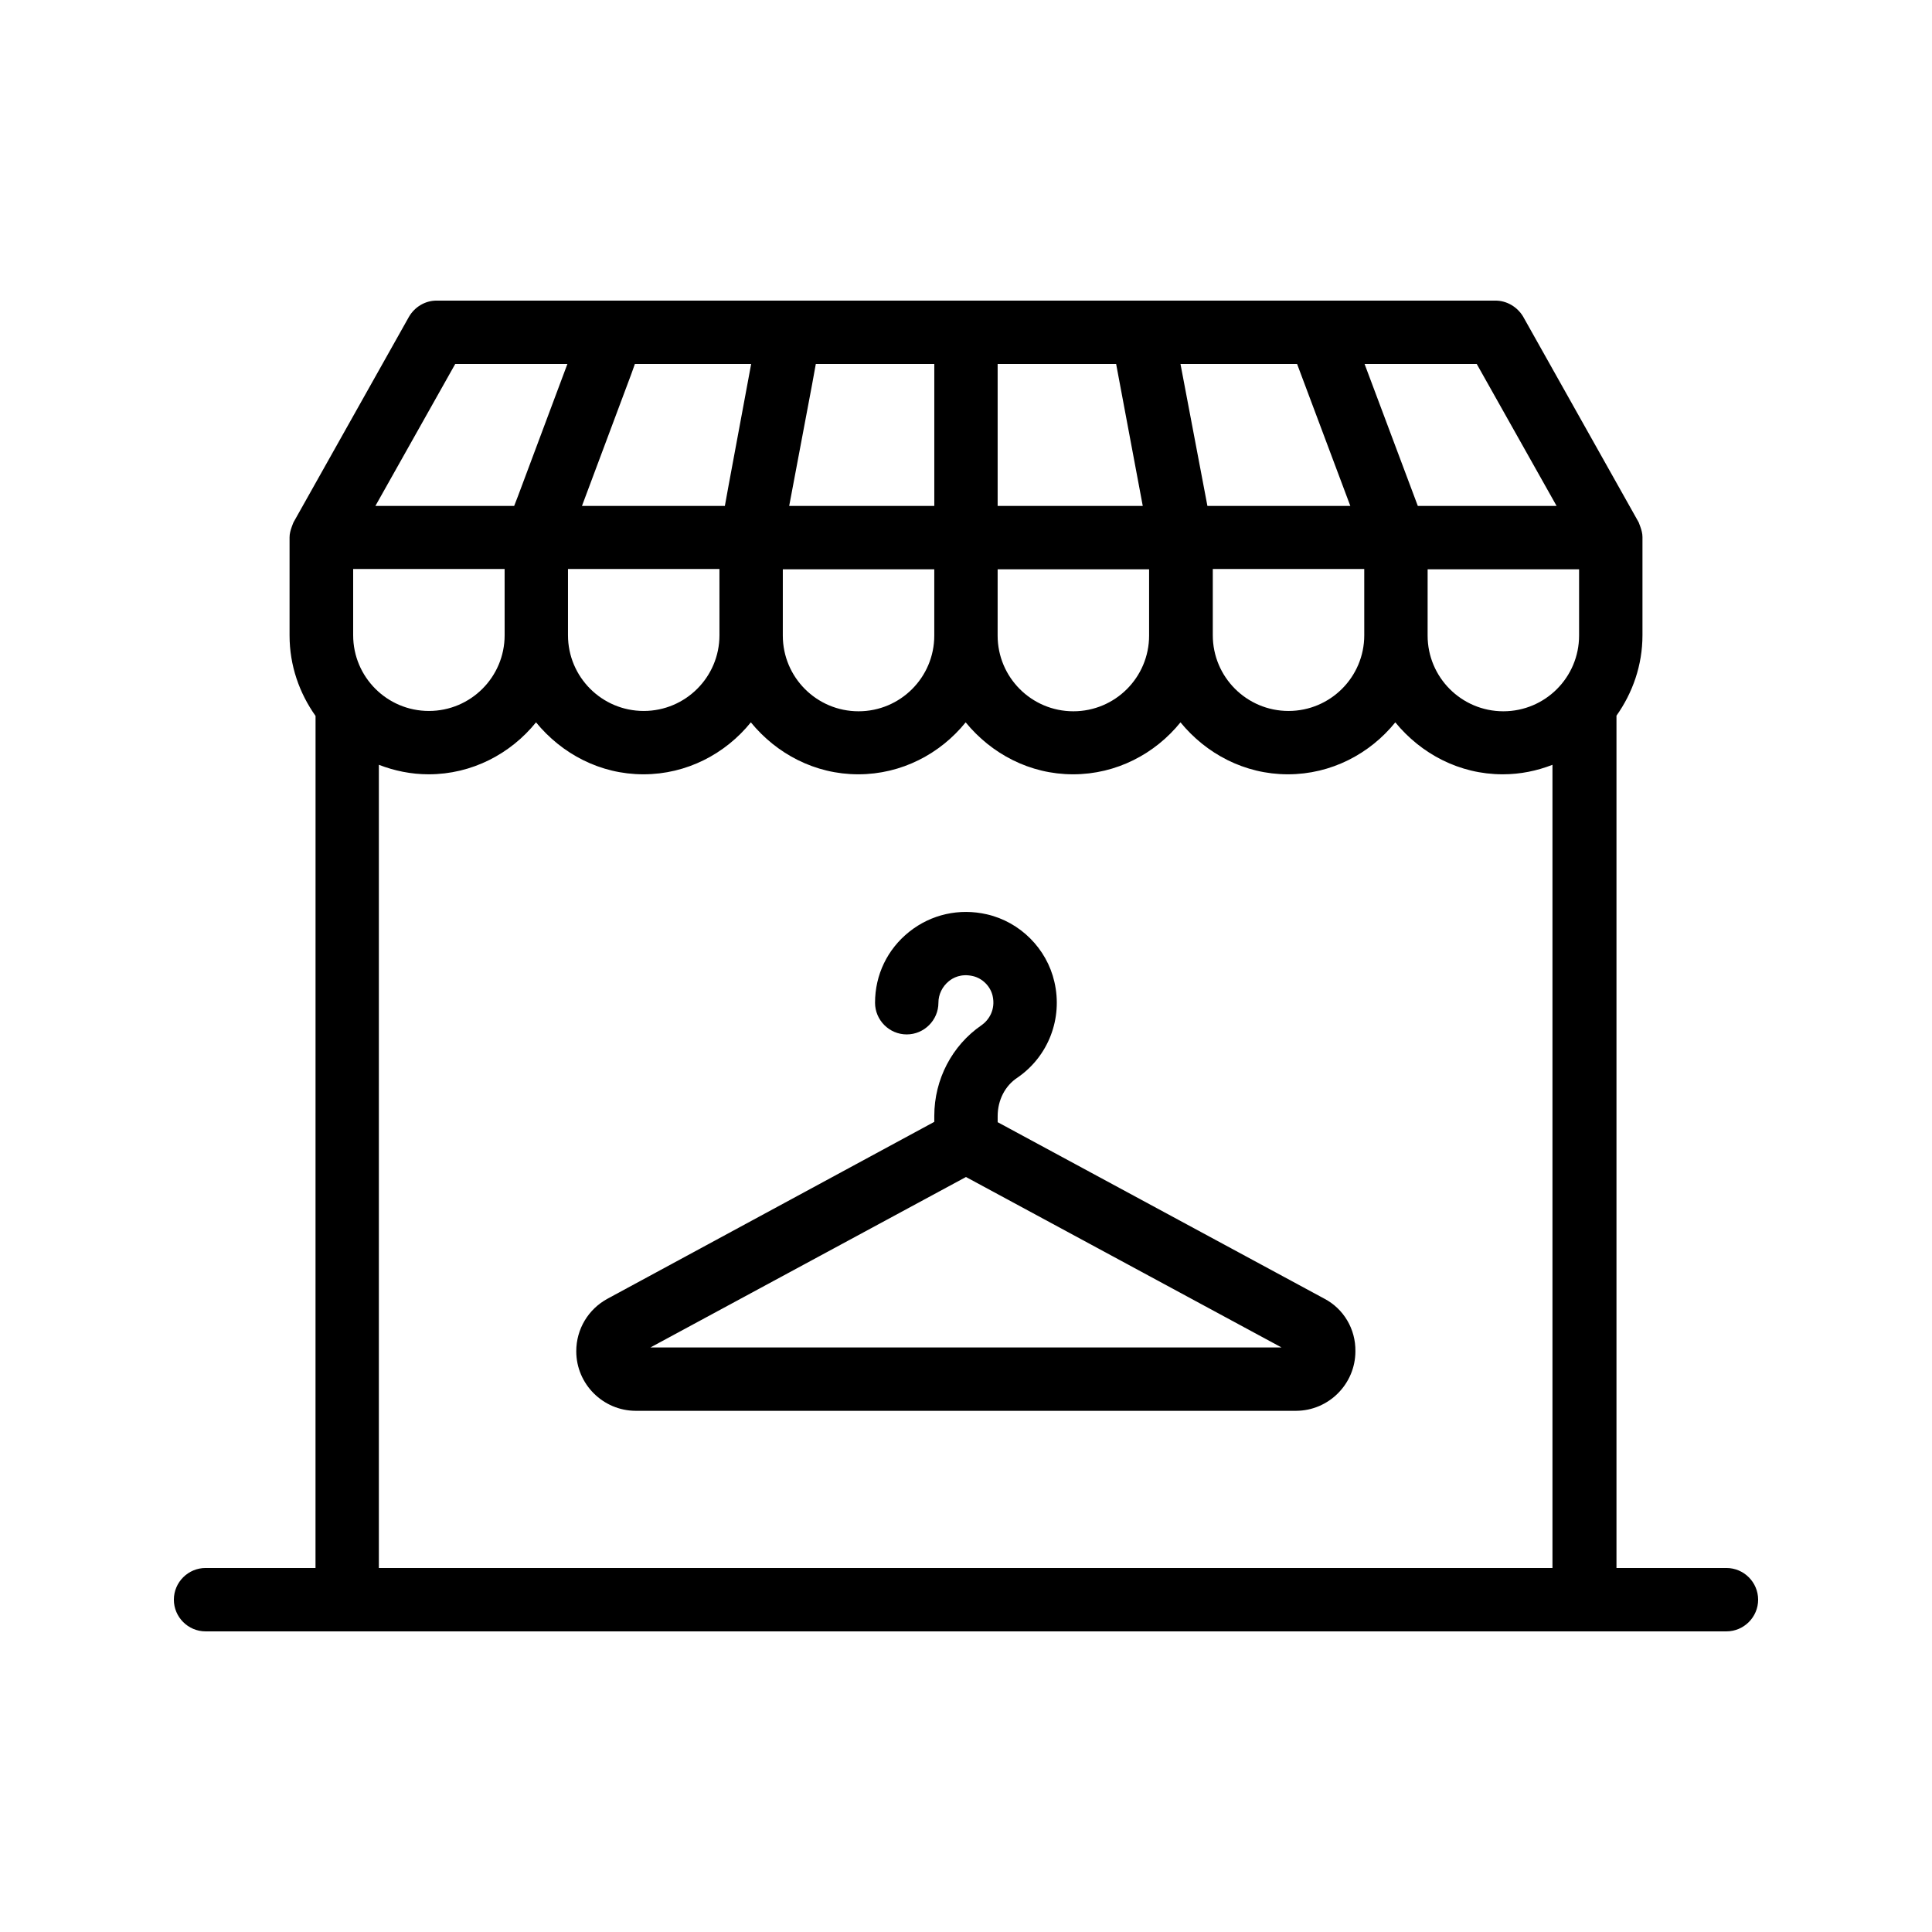
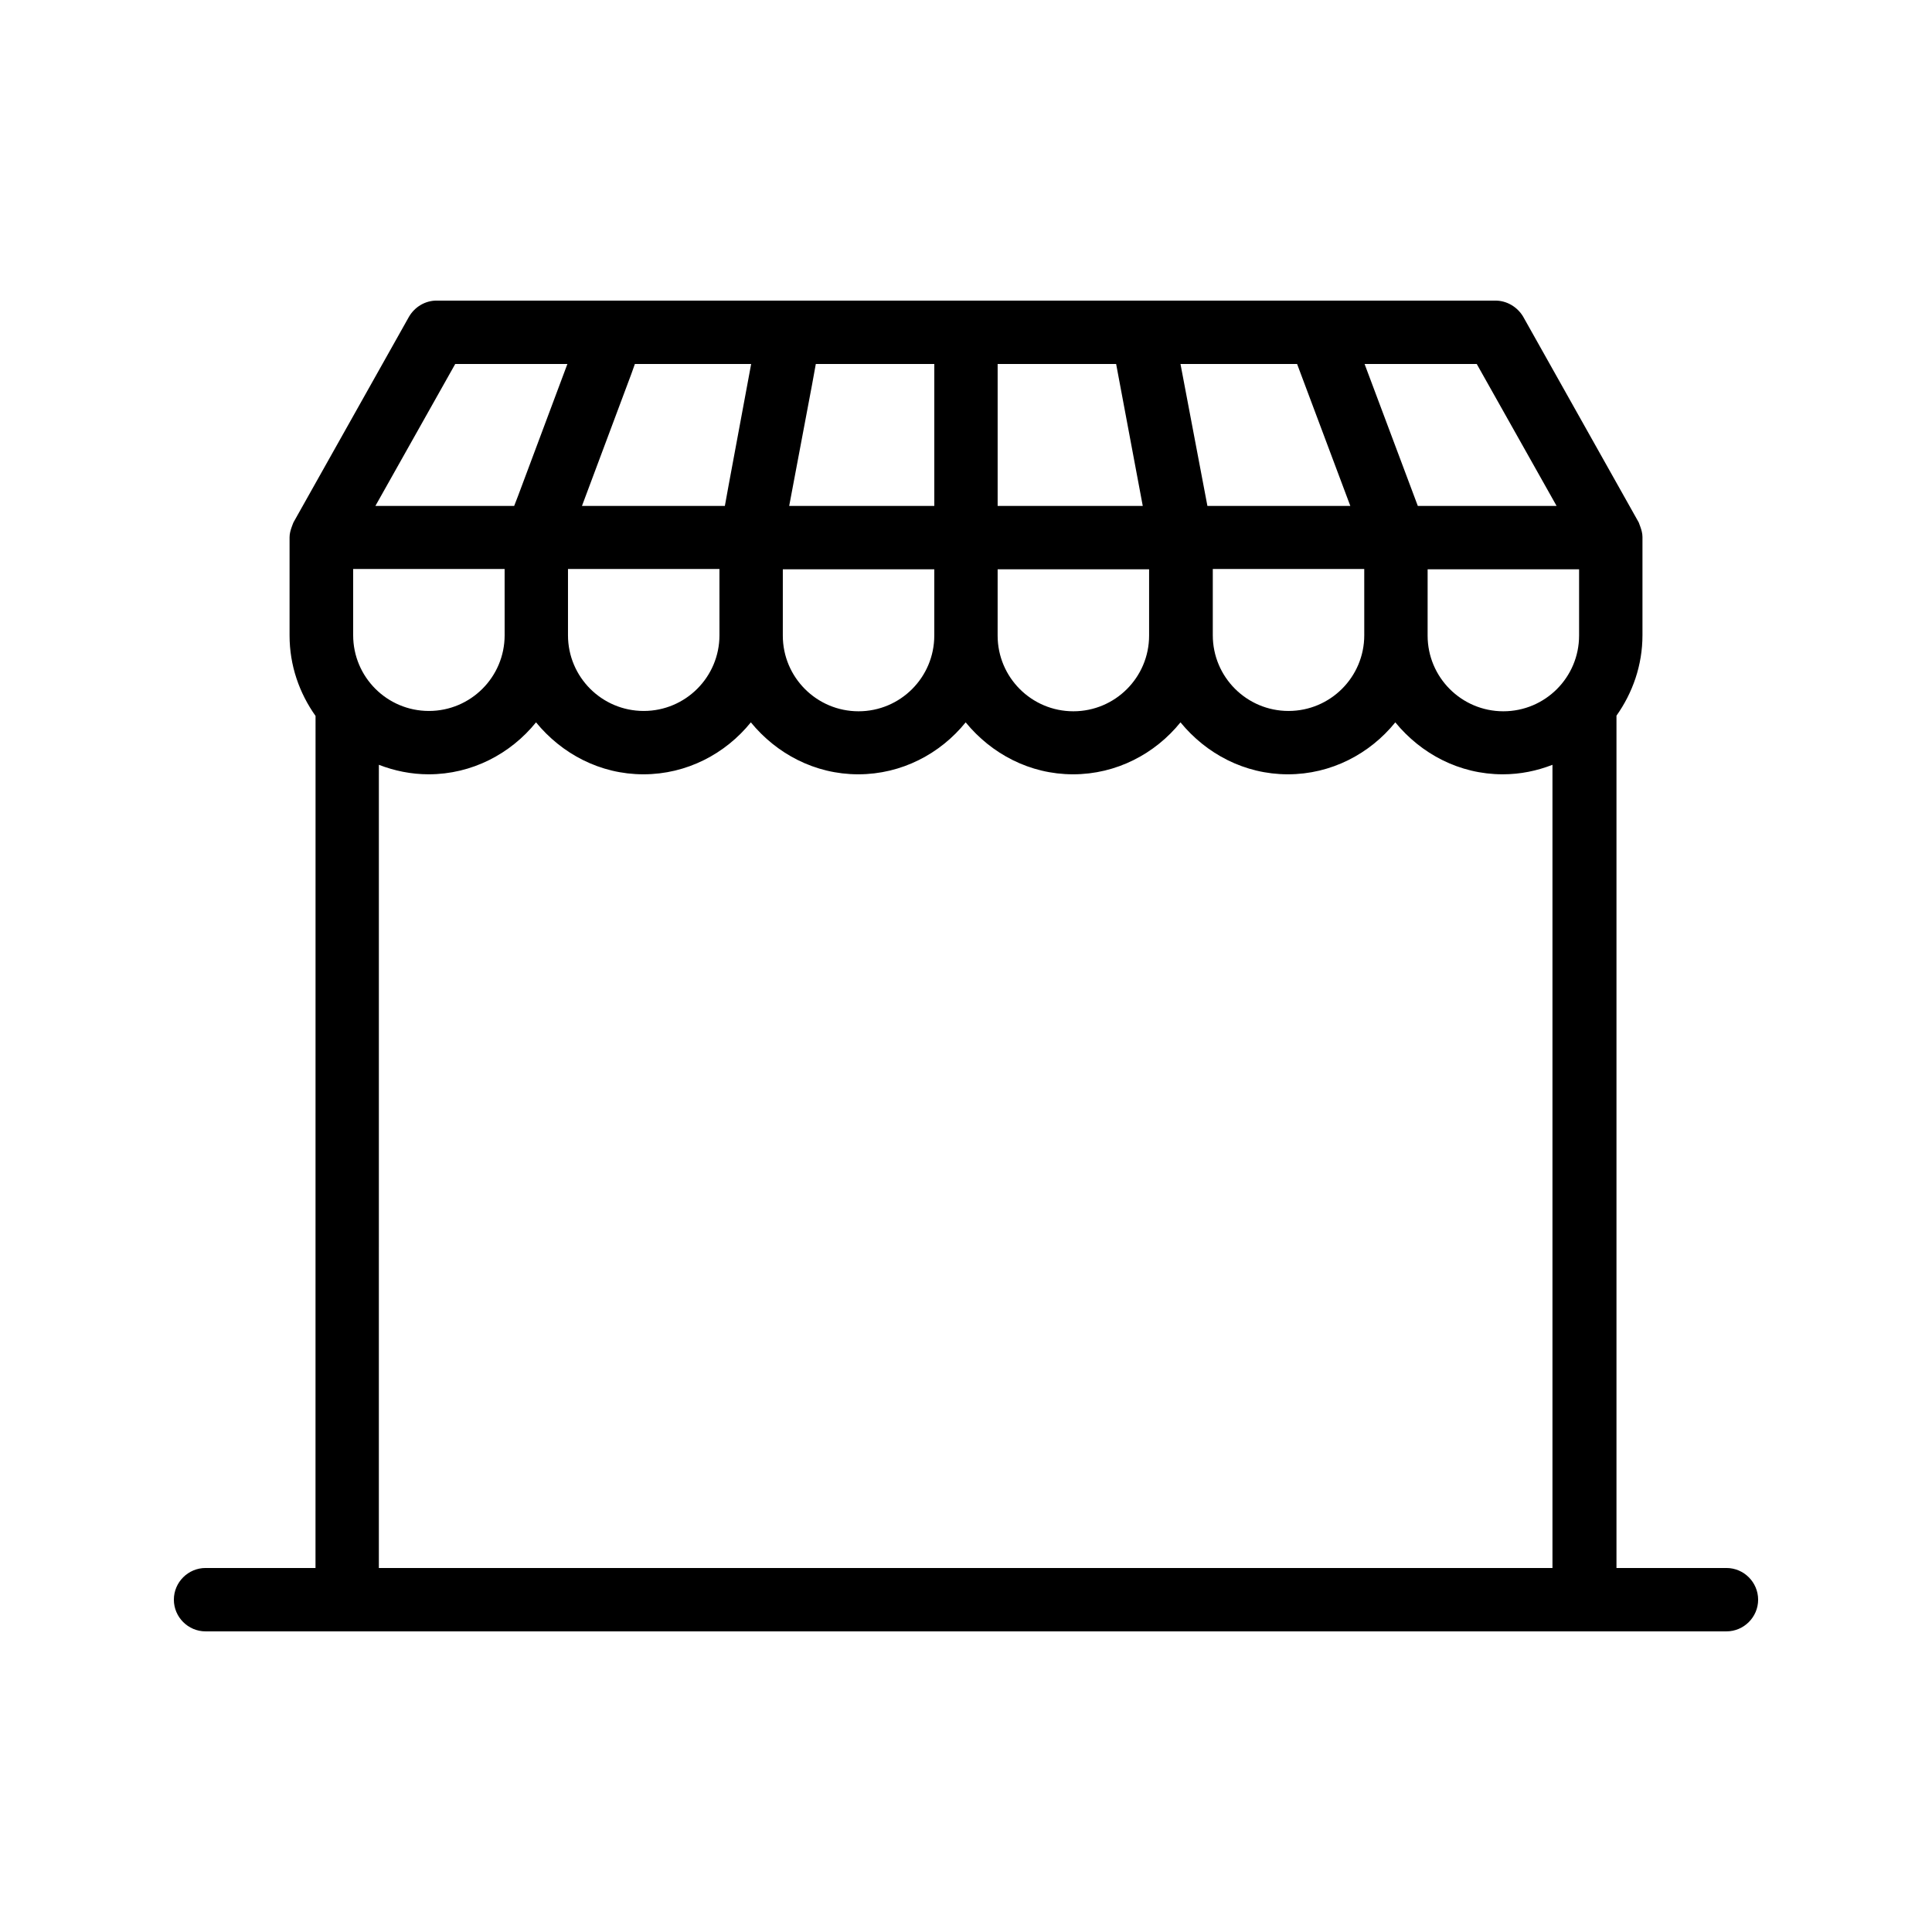
<svg xmlns="http://www.w3.org/2000/svg" fill="#000000" width="800px" height="800px" version="1.1" viewBox="144 144 512 512">
  <g>
    <path d="m601.52 559.54h-29.137v-225.88c4.281-6.047 6.887-13.352 6.887-21.328v-25.945-0.082c0-0.922-0.25-1.848-0.586-2.769-0.082-0.25-0.168-0.418-0.25-0.672-0.082-0.168-0.082-0.336-0.25-0.586l-30.562-54.41c-1.523-2.527-4.293-4.207-7.316-4.207h-280.62c-3.023 0-5.793 1.68-7.305 4.281l-30.562 54.41c-0.082 0.168-0.168 0.336-0.25 0.586s-0.168 0.418-0.25 0.672c-0.336 0.922-0.586 1.848-0.586 2.769v0.082 25.945c0 7.977 2.602 15.281 6.887 21.328l-0.012 225.8h-29.137c-4.617 0-8.398 3.777-8.398 8.398 0 4.617 3.777 8.398 8.398 8.398h403.05c4.617 0 8.398-3.777 8.398-8.398-0.004-4.621-3.781-8.398-8.398-8.398zm-95.977-247.2c0 11.082-8.984 20.07-20.07 20.07-11.082 0-20.07-8.984-20.07-20.07v-17.551h40.137zm-170.88 0c0 11.082-8.984 20.07-20.07 20.07-11.082 0-20.07-8.984-20.07-20.07v-17.551h40.137zm-56.93 0c0 11.082-8.984 20.07-20.07 20.07-11.082 0-20.07-8.984-20.07-20.07v-17.551h40.137zm73.723-17.465h40.137v17.551c0 11.082-8.984 20.07-20.07 20.07-11.082 0-20.07-8.984-20.07-20.07zm56.93-54.414h31.402l7.055 37.617-38.457 0.004zm0 54.414h40.137v17.551c0 11.082-8.984 20.07-20.07 20.07-11.082 0-20.07-8.984-20.07-20.07zm113.95 0h40.137v17.551c0 11.082-8.984 20.07-20.07 20.07-11.082 0-20.07-8.984-20.07-20.07zm13.016-54.414 21.16 37.617h-36.777l-14.109-37.617zm-47.609 0 14.105 37.617h-37.871l-7.137-37.617zm-96.145 37.621h-38.457l6.047-32.074 1.008-5.547h31.402zm-54.496-5.543-1.008 5.543h-37.871l13.098-35.016 0.926-2.606h30.816zm-72.465-32.078h29.727l-13.098 35.016-1.008 2.602h-36.777zm-20.234 106.22c4.113 1.594 8.566 2.519 13.184 2.519 11.504 0 21.746-5.457 28.465-13.77 6.801 8.312 16.961 13.77 28.465 13.77 11.504 0 21.746-5.457 28.465-13.77 6.801 8.312 16.961 13.77 28.465 13.77 11.504 0 21.746-5.457 28.465-13.77 6.801 8.312 16.961 13.77 28.465 13.77s21.746-5.457 28.465-13.77c6.801 8.312 16.961 13.77 28.465 13.77s21.746-5.457 28.465-13.77c6.801 8.312 16.961 13.77 28.465 13.77 4.703 0 9.07-0.922 13.184-2.519v212.86h-311.02z" />
-     <path d="m494.96 488.16-86.57-46.77v-1.594c0-4.199 1.93-8.062 5.289-10.242 8.145-5.625 12.008-15.617 9.742-25.359-2.016-8.816-9.07-15.871-17.887-17.887-7.305-1.68-14.777 0-20.57 4.617-5.793 4.617-9.07 11.418-9.07 18.809 0 4.617 3.777 8.398 8.398 8.398 4.617 0 8.398-3.777 8.398-8.398 0-2.184 1.008-4.281 2.769-5.711 1.008-0.84 3.191-2.098 6.383-1.344 2.519 0.586 4.617 2.688 5.207 5.207 0.84 3.695-1.008 6.465-2.938 7.809-7.812 5.375-12.516 14.359-12.516 24.016v1.594l-86.57 46.855c-5.121 2.769-8.312 8.062-8.312 13.938 0 8.734 7.137 15.785 15.785 15.785h174.91c8.734 0 15.785-7.137 15.785-15.785 0.086-5.875-3.106-11.25-8.23-13.938zm-178.6 12.934 83.633-45.176 83.633 45.176z" />
  </g>
</svg>